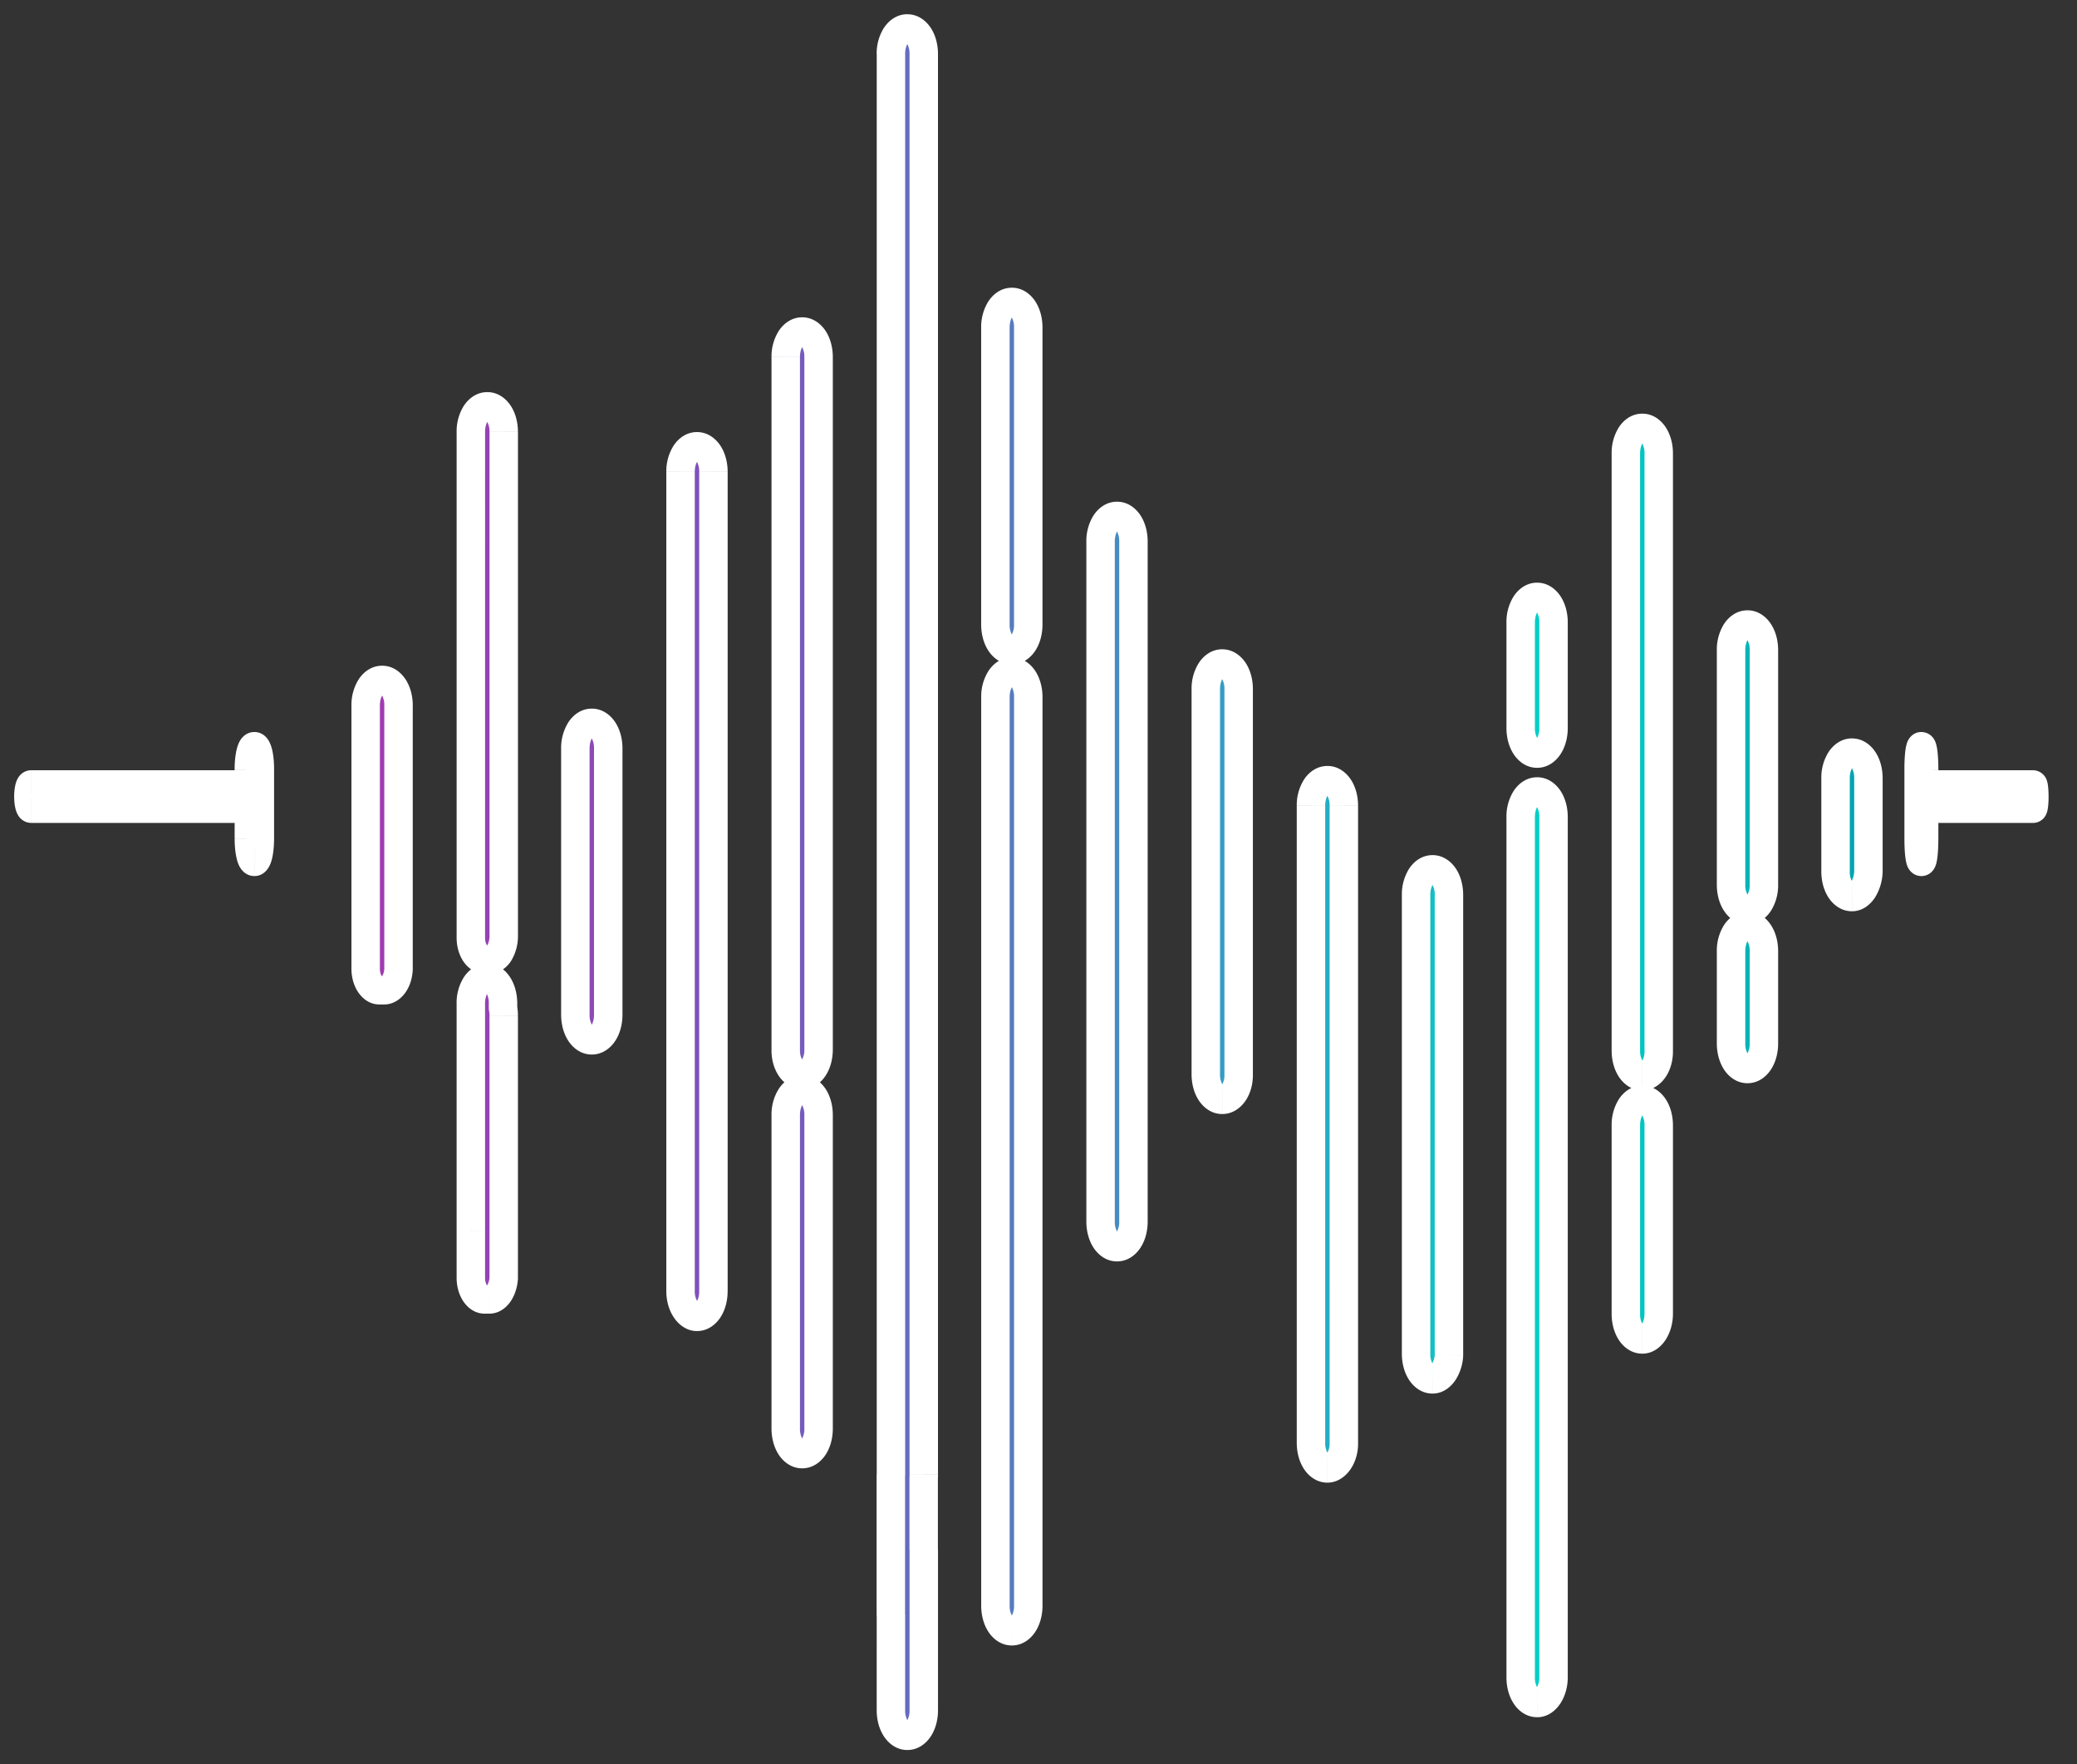
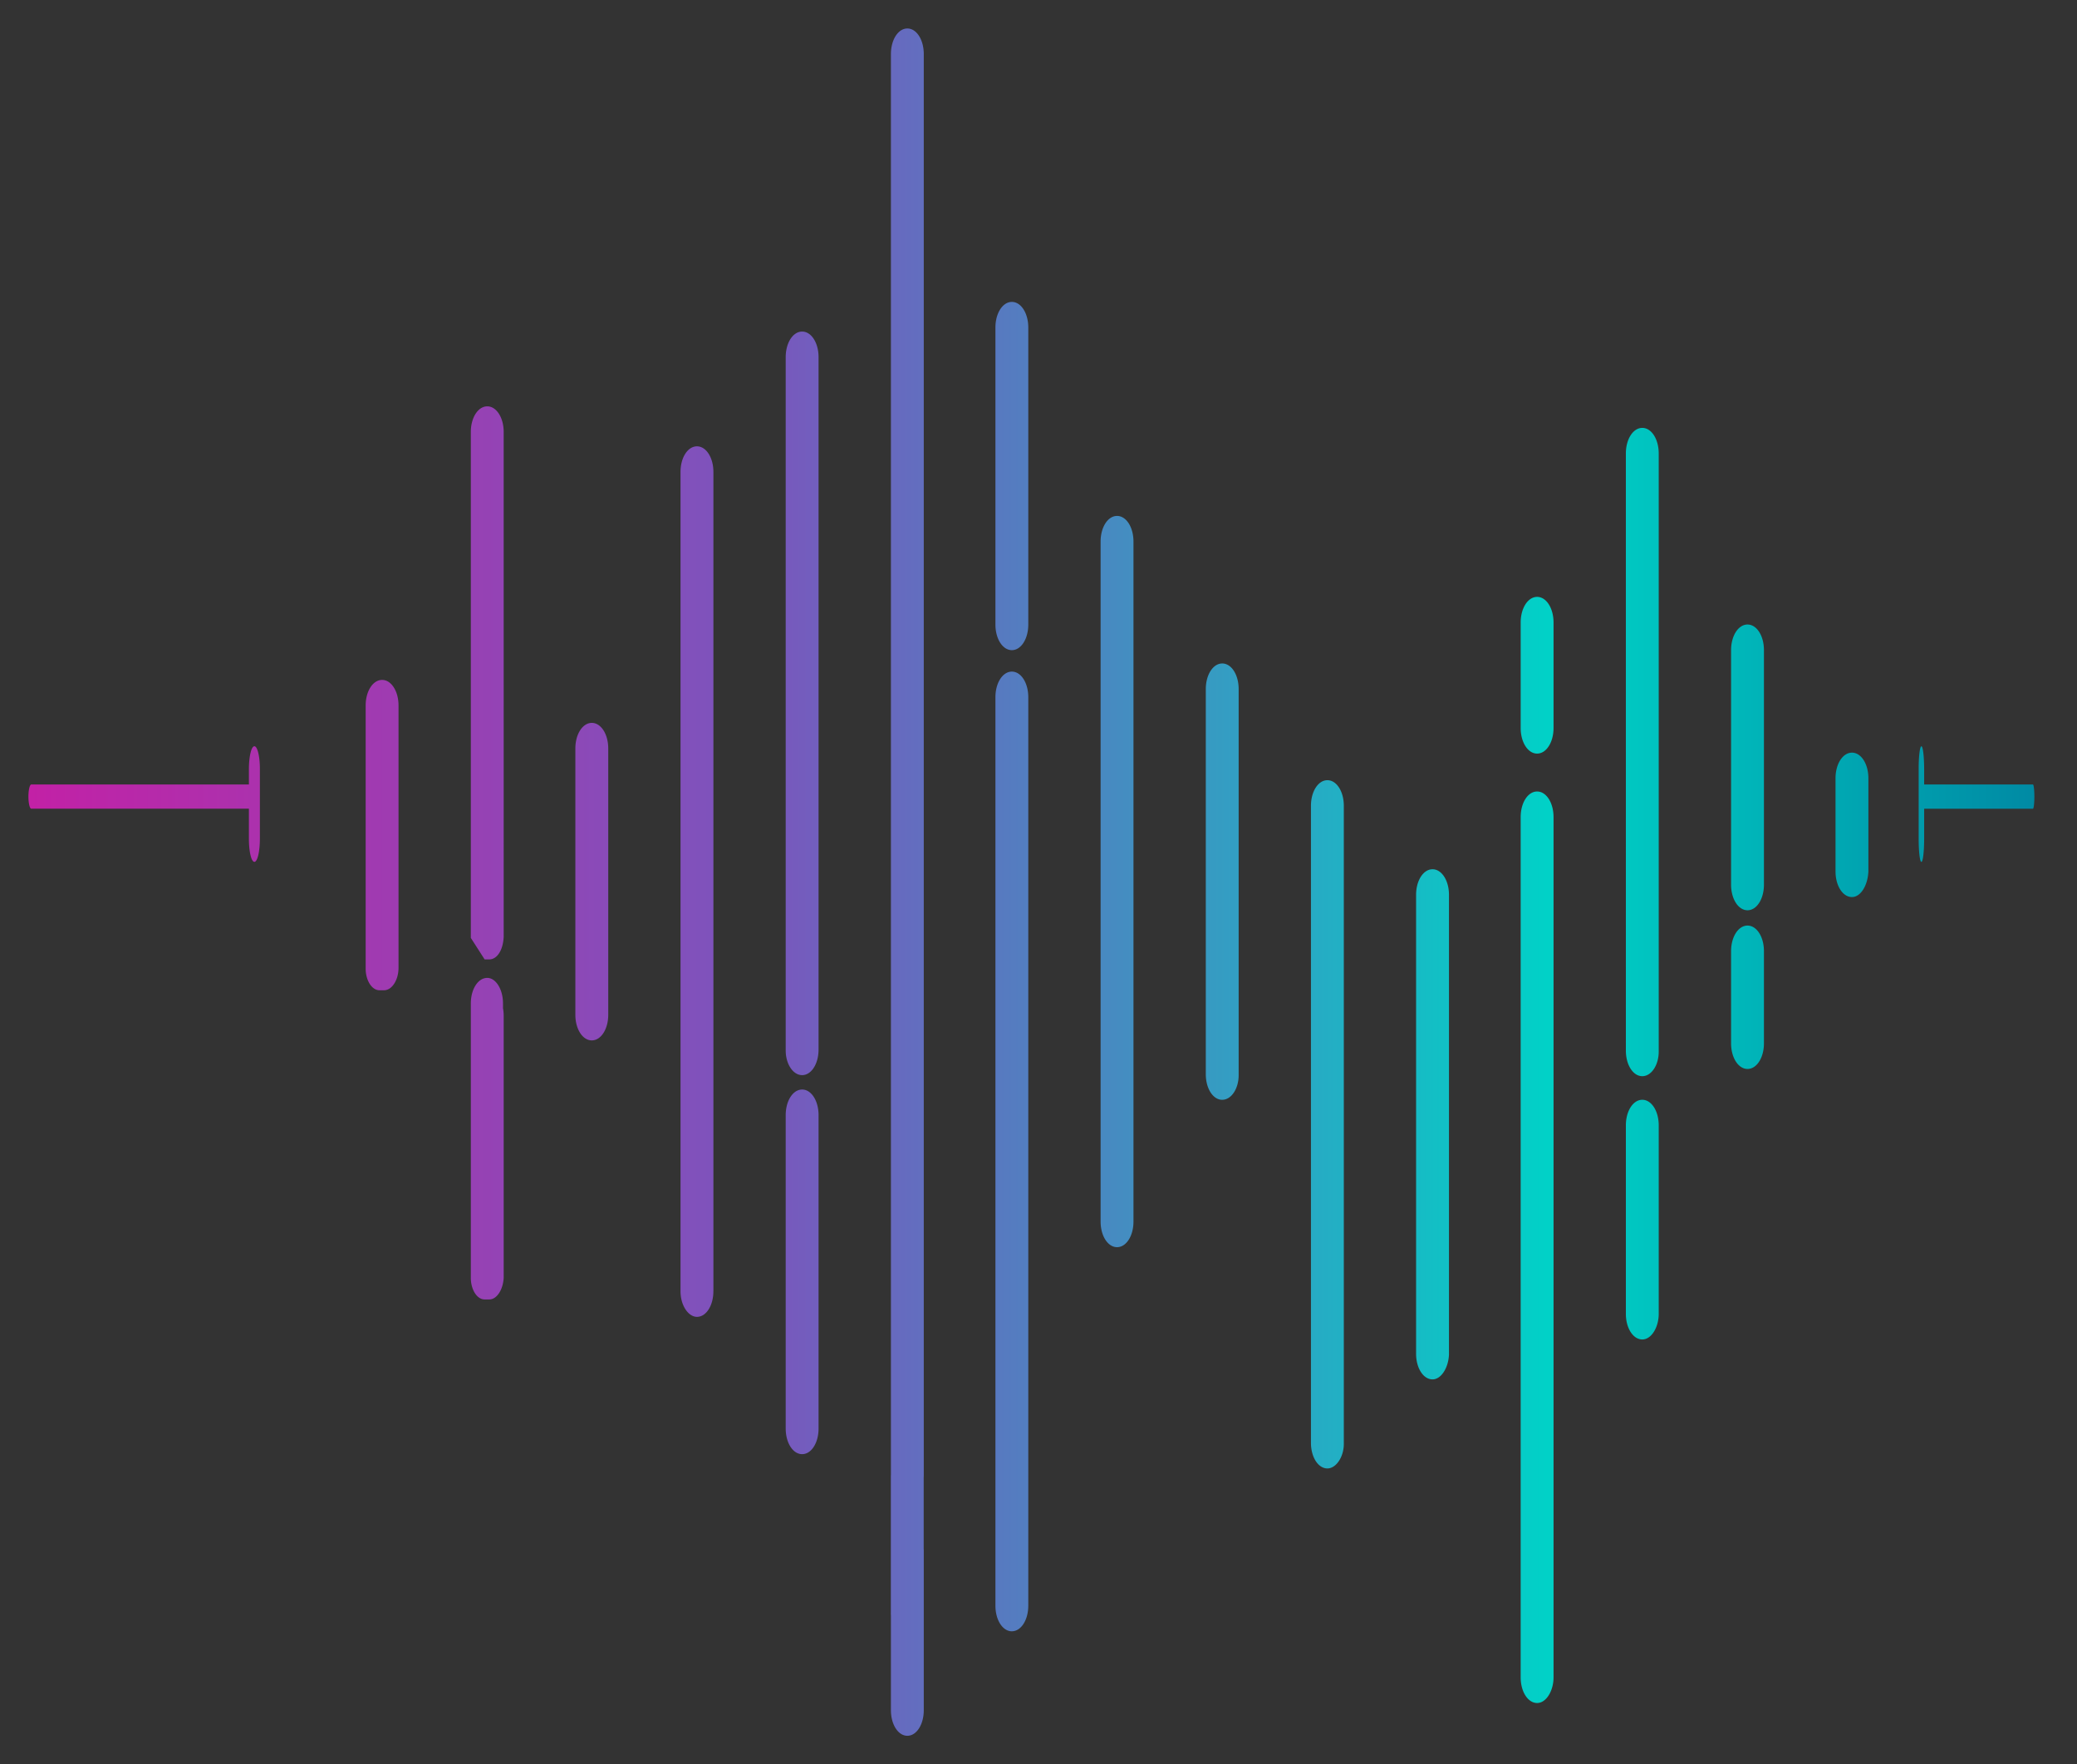
<svg xmlns="http://www.w3.org/2000/svg" width="73" height="62" fill="none">
  <rect width="100%" height="100%" fill="#333333" stroke="none" />
-   <path fill-rule="evenodd" clip-rule="evenodd" d="M32.468 51.821c0 .036-.001.071-.003.106v2.492c.002.034.003.068.003.103V60.1c0 .504-.254.9-.577.9-.324 0-.578-.396-.578-.9v-3.316a1.44 1.44 0 01-.003-.102V51.93c0-.035 0-.07.003-.103V1.901c0-.505.254-.9.578-.9.323 0 .577.395.577.9v49.92zm2.518-29.873c0 .504.254.9.578.9.323 0 .577-.396.577-.9V11.51c0-.504-.254-.9-.577-.9-.324 0-.578.396-.578.9v10.438zm4.275 21.881c-.324 0-.578-.396-.578-.9V19.031c0-.504.254-.9.578-.9.323 0 .577.396.577.9v23.898c0 .504-.254.9-.577.9zM13.337 34.8h.162c.277 0 .508-.36.508-.792v-9.214c0-.504-.254-.9-.577-.9-.324 0-.578.396-.578.9v9.25c0 .396.208.756.486.756zm6.885.862c0 .504.255.9.578.9.323 0 .578-.396.578-.9v-9.358c0-.504-.255-.9-.578-.9-.323 0-.578.396-.578.9v9.358zm15.342 21.666c-.324 0-.578-.396-.578-.9V24.502c0-.504.254-.9.578-.9.323 0 .577.396.577.9v31.925c0 .504-.254.9-.577.9zM28.77 36.883c0 .503-.254.9-.577.9-.324 0-.578-.397-.578-.864V12.552c0-.504.254-.9.578-.9.323 0 .577.396.577.9v24.33zm-.577 14.22c.323 0 .577-.396.577-.9V39.189c0-.504-.254-.9-.577-.9-.324 0-.578.396-.578.9v11.014c0 .504.254.9.578.9zm-3.12-5.725c0 .504-.254.9-.577.9-.3 0-.578-.396-.578-.9V16.585c0-.504.254-.9.578-.9.323 0 .578.396.578.9v28.793zm40.018-13.853c-.324 0-.578-.396-.578-.9V27.35c0-.504.254-.9.578-.9.323 0 .577.396.577.9v3.275c-.023.504-.277.9-.577.9zm-48.058 2.191h.162c.277 0 .485-.324.508-.791V15.18c0-.503-.254-.9-.577-.9-.324 0-.578.397-.578.9v17.78c0 .396.208.756.485.756zm.162 11.95h-.162c-.277 0-.485-.36-.485-.756v-9.644c0-.504.253-.9.577-.9.3 0 .554.396.554.9v.168c.016.083.024.17.024.262v9.214c-.023.396-.23.756-.508.756zm28.881 5.04c0 .503.254.899.578.899.3 0 .577-.396.577-.864V28.318c0-.504-.254-.9-.577-.9-.324 0-.578.396-.578.9v22.387zM57.722 37.82c-.324 0-.578-.396-.578-.9V15.937c0-.504.254-.9.578-.9.323 0 .577.396.577.9v21.02c0 .467-.254.863-.578.863zm-.578 8.352c0 .503.254.9.578.9.323 0 .577-.433.577-.9v-6.623c0-.504-.254-.9-.578-.9-.323 0-.577.396-.577.9v6.623zm-3.12-19.689c-.323 0-.577-.396-.577-.9v-3.707c0-.504.254-.9.578-.9.323 0 .577.396.577.9v3.707c0 .504-.254.9-.577.9zm-.577 32.465c0 .504.254.9.578.9.323 0 .577-.432.577-.9V28.715c0-.504-.254-.9-.577-.9-.324 0-.578.396-.578.9v30.233zM42.957 38.65c-.323 0-.577-.396-.577-.9V24.216c0-.503.254-.9.578-.9.323 0 .577.397.577.9v13.57c0 .467-.254.863-.577.863zm6.814 8.925c0 .503.254.9.578.9.3 0 .554-.397.578-.864V31.448c0-.504-.255-.9-.578-.9-.324 0-.578.396-.578.9v16.125zM61.42 31.989c-.324 0-.578-.396-.578-.9v-8.242c0-.504.254-.9.578-.9.323 0 .577.396.577.9v8.242c0 .504-.254.9-.578.9zm-.578 4.677c0 .504.254.9.578.9.323 0 .577-.396.577-.9v-3.239c0-.504-.254-.9-.578-.9-.323 0-.577.396-.577.9v3.24zM8.748 27.045c0-.46.085-.82.193-.82s.193.36.193.787v2.456c0 .46-.085.82-.193.82s-.193-.36-.193-.82V28.42H1.099c-.054 0-.1-.196-.1-.426 0-.229.046-.425.1-.425h7.649v-.524zm58.783-.819c.054 0 .097.36.097.82v.523h3.824c.027 0 .05.197.05.426 0 .23-.023.426-.05.426h-3.824v1.048c0 .459-.043.82-.097.82-.054 0-.096-.361-.096-.82v-2.457c0-.425.042-.786.096-.786z" fill="url(#paint0_linear)" />
-   <path d="M32.465 51.927l-.5-.036-.001.03.001.03.5-.024zm0 .004h.5v-.024l-.5.024zm0 2.488h-.5v.018l.001.017.499-.035zm-1.152 2.365h.5v-.017l-.001-.018-.499.035zm0-4.956l.499.035.001-.018v-.018l-.5.001zm0-.007h-.5v.001h.5zM65.67 30.625l.5.023v-.023h-.5zm-47.965 2.3l.5.024v-.024h-.5zM16.55 43.267h.5v-.02l-.5.02zm1.131-7.833h-.5v.047l.01.046.49-.093zm.024 9.476l.5.03v-.03h-.5zm33.222 2.7l.5.024v-.025h-.5zM8.748 28.42h.5v-.5h-.5v.5zm0-.851v.5h.5v-.5h-.5zm58.88 0h-.5v.5h.5v-.5zm0 .852v-.5h-.5v.5h.5zM32.963 51.962c.004-.046.005-.093.005-.14h-1a.98.98 0 01-.002.069l.997.072zm.001-.055v-.004l-.999.047v.005l1-.048zm0 2.512v-2.488h-1v2.488h1zm.004.103c0-.047-.001-.093-.005-.138l-.997.07a.988.988 0 01.002.068h1zm0 5.578v-5.578h-1V60.1h1zm-1.077 1.4c.385 0 .668-.237.83-.49.165-.257.247-.58.247-.91h-1a.708.708 0 01-.088.37c-.045.07-.051.03.01.03v1zm-1.078-1.4c0 .33.082.653.247.91.163.253.445.49.83.49v-1c.063 0 .056.04.011-.03a.705.705 0 01-.088-.37h-1zm0-3.316V60.1h1v-3.316h-1zm-.003-.102c0 .046.001.092.004.137l.998-.07a.93.93 0 01-.003-.067h-1zm0-4.751v4.75h1v-4.75h-1zm.004-.138a1.96 1.96 0 00-.005.138h1c0-.023.001-.046.003-.068l-.998-.07zm0 .03v.006l1-.002v-.007l-1 .002zm0-49.923v49.921h1V1.901h-1zM31.89.5c-.386 0-.668.238-.831.491a1.693 1.693 0 00-.247.91h1c0-.174.045-.302.088-.37.046-.07.052-.03-.01-.03v-1zm1.077 1.4c0-.33-.082-.653-.246-.909-.163-.253-.446-.49-.831-.49v1c-.062 0-.056-.04-.011.03a.704.704 0 01.088.37h1zm0 49.921V1.901h-1v49.92h1zm2.596-29.473c.062 0 .056.039.01-.032a.705.705 0 01-.088-.368h-1c0 .33.083.653.247.909.163.253.445.49.83.49v-1zm.077-.4a.7.7 0 01-.088.368c-.045.07-.051.032.01.032v1c.386 0 .669-.238.832-.491.164-.256.246-.579.246-.91h-1zm0-10.438v10.438h1V11.51h-1zm-.077-.4c-.062 0-.056-.04-.01.031a.705.705 0 01.087.369h1c0-.33-.082-.653-.246-.909-.163-.254-.446-.49-.831-.49v1zm-.078.4c0-.174.045-.3.089-.369.045-.07.05-.03-.011-.03v-1c-.386 0-.668.236-.831.49a1.693 1.693 0 00-.247.909h1zm0 10.438V11.51h-1v10.438h1zm2.697 20.981c0 .33.083.654.247.91.163.253.445.49.83.49v-1c.063 0 .057.04.011-.03a.705.705 0 01-.088-.37h-1zm0-23.898v23.898h1V19.031h-1zm1.078-1.4c-.386 0-.668.237-.831.49a1.692 1.692 0 00-.247.91h1c0-.174.045-.301.088-.369.046-.07.052-.031-.01-.031v-1zm1.077 1.4c0-.33-.082-.653-.246-.91-.163-.253-.446-.49-.831-.49v1c-.062 0-.056-.04-.01.031a.705.705 0 01.087.369h1zm0 23.898V19.031h-1v23.898h1zm-1.077 1.4c.385 0 .668-.237.83-.49.165-.256.247-.58.247-.91h-1a.708.708 0 01-.088.37c-.045.07-.051.03.01.03v1zM13.499 34.3h-.162v1h.162v-1zm.008-.292a.554.554 0 01-.07.288c-.04.062-.031.004.062.004v1c.37 0 .634-.238.78-.464.15-.234.229-.528.229-.828h-1zm0-9.214v9.214h1v-9.214h-1zm-.077-.4c-.062 0-.056-.04-.01.031a.704.704 0 01.088.369h1c0-.33-.083-.653-.247-.909-.163-.254-.446-.49-.831-.49v1zm-.078.4c0-.174.045-.3.089-.369.045-.07.05-.03-.011-.03v-1c-.386 0-.668.236-.831.49a1.693 1.693 0 00-.247.909h1zm0 9.25v-9.25h-1v9.25h1zm-.014.256c.098 0 .113.063.078.007a.524.524 0 01-.064-.263h-1c0 .279.072.562.214.79.138.222.396.466.771.466v-1zm7.462 1.76c.062 0 .056.039.01-.031a.705.705 0 01-.088-.37h-1c0 .331.083.654.247.91.163.253.445.49.83.49v-1zm.078-.4c0 .173-.045.3-.089.369-.045.07-.051.03.01.03v1c.386 0 .67-.237.832-.49.164-.256.247-.579.247-.91h-1zm0-9.358v9.358h1v-9.358h-1zm-.078-.4c-.062 0-.056-.04-.01.031a.705.705 0 01.088.369h1c0-.33-.083-.653-.247-.909-.163-.254-.446-.49-.831-.49v1zm-.078.4c0-.174.045-.3.089-.369.045-.07.05-.03-.011-.03v-1c-.386 0-.668.236-.83.49a1.692 1.692 0 00-.248.909h1zm0 9.358v-9.358h-1v9.358h1zm13.764 20.766c0 .33.083.653.247.91.163.253.445.49.83.49v-1c.063 0 .057.04.011-.031a.705.705 0 01-.088-.369h-1zm0-31.925v31.925h1V24.502h-1zm1.078-1.4c-.386 0-.668.238-.831.491a1.693 1.693 0 00-.247.91h1c0-.175.045-.302.089-.37.045-.07.05-.03-.011-.03v-1zm1.077 1.4c0-.33-.082-.653-.246-.909-.163-.253-.446-.49-.831-.49v1c-.062 0-.056-.04-.01.03a.705.705 0 01.087.37h1zm0 31.925V24.502h-1v31.925h1zm-1.077 1.4c.385 0 .668-.237.83-.49.165-.257.247-.58.247-.91h-1a.701.701 0 01-.088.369c-.045.07-.051.03.01.03v1zm-7.37-19.545c.385 0 .668-.237.83-.49.165-.257.247-.58.247-.91h-1a.708.708 0 01-.088.37c-.045.07-.051.03.01.03v1zm-1.078-1.363c0 .318.086.633.25.882.163.246.444.481.828.481v-1c.06 0 .052.037.007-.032a.623.623 0 01-.085-.331h-1zm0-24.367v24.367h1V12.552h-1zm1.078-1.4c-.386 0-.668.237-.831.49a1.693 1.693 0 00-.247.91h1c0-.174.045-.301.088-.369.046-.07.052-.03-.01-.03v-1zm1.077 1.4c0-.33-.082-.653-.246-.91-.163-.253-.446-.49-.831-.49v1c-.062 0-.056-.04-.01.031a.705.705 0 01.087.369h1zm0 24.33v-24.33h-1v24.33h1zm-1 13.32a.705.705 0 01-.088.37c-.045.07-.051.03.01.03v1c.386 0 .669-.237.832-.49.164-.256.246-.579.246-.91h-1zm0-11.013v11.014h1V39.189h-1zm-.077-.4c-.062 0-.056-.039-.01.032a.705.705 0 01.087.368h1c0-.33-.082-.653-.246-.909-.163-.253-.446-.49-.831-.49v1zm-.078.4c0-.173.045-.3.088-.368.046-.07.052-.032-.01-.032v-1c-.386 0-.668.238-.831.491a1.693 1.693 0 00-.247.91h1zm0 11.014V39.189h-1v11.014h1zm.078.4c.062 0 .056.039.01-.031a.705.705 0 01-.088-.37h-1c0 .331.083.654.247.91.163.253.445.49.83.49v-1zm-3.697-3.825c.385 0 .668-.237.83-.49.165-.257.247-.58.247-.91h-1a.708.708 0 01-.088.37c-.045.07-.051.03.01.03v1zm-1.078-1.4c0 .34.093.663.26.915.158.24.438.485.818.485v-1c.08 0 .07.047.016-.036a.677.677 0 01-.094-.364h-1zm0-28.793v28.793h1V16.585h-1zm1.078-1.4c-.386 0-.668.237-.831.49a1.693 1.693 0 00-.247.91h1c0-.174.045-.301.088-.37.046-.07.052-.03-.01-.03v-1zm1.078 1.4c0-.33-.083-.653-.247-.91-.163-.253-.446-.49-.831-.49v1c-.062 0-.056-.04-.01.03a.705.705 0 01.088.37h1zm0 28.793V16.585h-1v28.793h1zm38.439-14.753c0 .33.082.653.247.91.163.253.445.49.83.49v-1c.063 0 .056.04.011-.03a.705.705 0 01-.088-.37h-1zm0-3.275v3.275h1V27.35h-1zm1.078-1.4c-.386 0-.668.238-.831.491a1.693 1.693 0 00-.247.91h1c0-.174.045-.302.088-.37.045-.07.052-.03-.01-.03v-1zm1.077 1.4c0-.33-.082-.653-.246-.909-.163-.253-.446-.49-.831-.49v1c-.062 0-.056-.04-.011.03a.705.705 0 01.088.37h1zm0 3.275V27.35h-1v3.275h1zm-1.077 1.4c.386 0 .66-.252.813-.49a1.81 1.81 0 00.264-.887l-1-.046a.82.82 0 01-.105.392c-.055.085-.058.031.028.031v1zm-47.896 1.191h-.162v1h.162v-1zm.009-.316a.696.696 0 01-.08.326c-.014.021-.018.02-.005.011a.147.147 0 01.076-.02v1c.358 0 .62-.215.77-.451a1.67 1.67 0 00.238-.817l-.999-.05zm0-17.72v17.745h1V15.18h-1zm-.078-.4c-.062 0-.056-.039-.01.032a.705.705 0 01.087.368h1c0-.33-.082-.652-.246-.909-.163-.253-.446-.49-.831-.49v1zm-.078.4c0-.173.045-.3.088-.368.046-.07.052-.031-.01-.031v-1c-.386 0-.668.237-.831.49a1.692 1.692 0 00-.247.91h1zm0 17.78V15.18h-1v17.78h1zm-.015.256c.099 0 .114.064.079.007a.523.523 0 01-.064-.262h-1c0 .278.072.561.214.79.138.222.396.465.771.465v-1zm0 12.95h.162v-1h-.162v1zm-.985-1.256c0 .279.072.562.214.79.138.222.396.466.771.466v-1c.099 0 .114.063.079.007a.523.523 0 01-.064-.263h-1zm0-1.643v1.643h1v-1.643h-1zm0-.047v.066l1-.039v-.027h-1zm0-7.954v7.954h1v-7.954h-1zm1.077-1.4c-.386 0-.668.237-.831.49a1.693 1.693 0 00-.247.91h1c0-.174.045-.301.089-.37.045-.07.05-.03-.011-.03v-1zm1.054 1.4c0-.331-.082-.65-.24-.904-.152-.244-.428-.496-.814-.496v1c-.086 0-.084-.054-.034.025a.735.735 0 01.088.375h1zm0 .168v-.168h-1v.168h1zm.024.262c0-.122-.01-.241-.032-.355l-.983.186a.91.91 0 01.015.169h1zm0 9.214v-9.214h-1v9.214h1zm-1.008 1.256c.375 0 .632-.244.77-.46.144-.223.222-.498.238-.767l-.999-.058a.622.622 0 01-.08.285c-.04.063-.027 0 .071 0v1zm29.459 4.939c.062 0 .055.04.01-.031a.705.705 0 01-.088-.369h-1c0 .33.082.653.247.91.163.253.445.49.83.49v-1zm.077-.364a.6.6 0 01-.09.327c-.055.08-.065.037.013.037v1c.377 0 .656-.242.815-.476.166-.245.262-.56.262-.888h-1zm0-22.423V50.74h1V28.318h-1zm-.077-.4c-.062 0-.056-.04-.011.031a.705.705 0 01.088.369h1c0-.33-.082-.653-.246-.909-.163-.253-.446-.49-.831-.49v1zm-.078.4c0-.174.045-.3.088-.369.045-.07.052-.03-.01-.03v-1c-.386 0-.669.236-.831.49a1.693 1.693 0 00-.247.909h1zm0 22.387V28.318h-1v22.387h1zM56.644 36.92c0 .33.082.653.247.91.162.253.445.49.83.49v-1c.063 0 .056.04.011-.031a.705.705 0 01-.088-.369h-1zm0-20.983V36.92h1V15.937h-1zm1.078-1.4c-.386 0-.669.237-.831.49a1.692 1.692 0 00-.247.91h1c0-.174.045-.301.088-.369.045-.07.051-.031-.01-.031v-1zm1.077 1.4c0-.33-.082-.653-.247-.91-.162-.253-.445-.49-.83-.49v1c-.062 0-.056-.04-.011.031a.705.705 0 01.088.369h1zm0 21.02v-21.02h-1v21.02h1zm-1.078 1.363c.384 0 .666-.235.828-.481.165-.25.25-.564.25-.883h-1a.622.622 0 01-.085.332c-.045.069-.052.032.008.032v1zm0 8.251c.063 0 .056.04.011-.03a.705.705 0 01-.088-.37h-1c0 .33.082.653.247.91.162.253.445.49.83.49v-1zm.078-.4c0 .15-.042.282-.091.36-.056.09-.065.04.014.04v1c.401 0 .681-.265.834-.51.158-.253.243-.572.243-.89h-1zm0-6.622v6.623h1v-6.623h-1zm-.078-.4c-.061 0-.055-.04-.01.031a.705.705 0 01.088.369h1c0-.33-.082-.653-.247-.91-.162-.253-.445-.49-.83-.49v1zm-.077.4c0-.174.045-.3.088-.369.045-.07.051-.03-.01-.03v-1c-.386 0-.669.236-.831.49a1.693 1.693 0 00-.247.909h1zm0 6.623v-6.623h-1v6.623h1zm-4.697-20.589c0 .33.082.653.247.91.162.253.445.49.83.49v-1c.063 0 .056.04.011-.03a.705.705 0 01-.088-.37h-1zm0-3.707v3.707h1v-3.707h-1zm1.078-1.4c-.386 0-.669.238-.831.491a1.692 1.692 0 00-.247.91h1c0-.174.045-.302.088-.37.046-.07.052-.03-.01-.03v-1zm1.077 1.4c0-.33-.082-.653-.246-.909-.163-.253-.446-.49-.831-.49v1c-.062 0-.056-.04-.011.03a.705.705 0 01.088.37h1zm0 3.707v-3.707h-1v3.707h1zm-1.077 1.4c.385 0 .668-.237.83-.49.165-.257.247-.58.247-.91h-1a.708.708 0 01-.088.37c-.045.07-.051.03.01.03v1zm0 32.365c.062 0 .056.04.01-.031a.705.705 0 01-.088-.369h-1c0 .33.082.653.247.909.162.254.445.49.83.49v-1zm.077-.4a.71.71 0 01-.091.36c-.056.09-.065.04.014.04v1c.401 0 .681-.265.834-.51.158-.254.243-.572.243-.89h-1zm0-30.233v30.233h1V28.715h-1zm-.077-.4c-.062 0-.056-.04-.011.03a.705.705 0 01.088.37h1c0-.33-.082-.653-.246-.91-.163-.253-.446-.49-.831-.49v1zm-.078.4c0-.174.045-.301.088-.37.046-.07.052-.03-.01-.03v-1c-.386 0-.669.237-.831.49a1.692 1.692 0 00-.247.91h1zm0 30.233V28.715h-1v30.233h1zM41.88 37.75c0 .33.082.654.247.91.163.253.445.49.83.49v-1c.063 0 .056.04.011-.03a.705.705 0 01-.088-.37h-1zm0-13.533V37.75h1V24.216h-1zm1.078-1.4c-.386 0-.668.238-.831.492a1.693 1.693 0 00-.247.909h1c0-.174.045-.301.088-.37.045-.07.052-.03-.01-.03v-1zm1.077 1.4c0-.33-.082-.652-.246-.909-.163-.253-.446-.49-.831-.49v1c-.062 0-.056-.04-.011.03a.705.705 0 01.088.37h1zm0 13.57v-13.57h-1v13.57h1zm-1.077 1.363c.383 0 .665-.235.827-.48.165-.25.25-.565.25-.883h-1a.62.62 0 01-.084.331c-.046.07-.053.032.007.032v1zm7.39 8.824c.063 0 .057.04.011-.03a.705.705 0 01-.088-.37h-1c0 .33.083.653.247.91.163.253.445.49.83.49v-1zm.08-.388a.738.738 0 01-.104.356c-.054.084-.059.032.025.032v1c.384 0 .657-.249.81-.48a1.73 1.73 0 00.267-.859l-.999-.05zm-.002-16.136v16.16h1V31.45h-1zm-.077-.4c-.062 0-.056-.04-.01.031a.705.705 0 01.087.369h1c0-.33-.082-.653-.246-.909-.163-.253-.446-.49-.831-.49v1zm-.078.4c0-.174.045-.3.088-.369.046-.07.052-.03-.01-.03v-1c-.386 0-.668.236-.831.49a1.693 1.693 0 00-.247.909h1zm0 16.125V31.449h-1v16.125h1zm10.07-16.485c0 .33.082.653.247.909.162.253.445.49.83.49v-1c.062 0 .056.04.011-.03a.705.705 0 01-.088-.37h-1zm0-8.242v8.242h1v-8.242h-1zm1.078-1.4c-.386 0-.669.237-.831.49a1.693 1.693 0 00-.247.91h1c0-.174.044-.301.088-.37.045-.07.051-.03-.01-.03v-1zm1.077 1.4c0-.33-.082-.653-.247-.91-.162-.253-.445-.49-.83-.49v1c-.063 0-.056-.04-.011.03a.705.705 0 01.088.37h1zm0 8.242v-8.242h-1v8.242h1zm-1.078 1.4c.386 0 .669-.238.831-.491a1.69 1.69 0 00.247-.91h-1a.715.715 0 01-.088.37c-.045.07-.052.03.01.03v1zm0 4.577c.062 0 .056.04.011-.03a.705.705 0 01-.088-.37h-1c0 .33.082.653.247.91.162.253.445.49.83.49v-1zm.078-.4a.718.718 0 01-.088.37c-.045.07-.052.03.01.03v1c.386 0 .669-.237.831-.49.165-.257.247-.58.247-.91h-1zm0-3.239v3.24h1v-3.24h-1zm-.078-.4c-.062 0-.055-.04-.01.031a.705.705 0 01.088.369h1c0-.33-.082-.653-.247-.909-.162-.254-.445-.49-.83-.49v1zm-.077.4c0-.173.044-.3.088-.369.045-.07.051-.03-.01-.03v-1c-.386 0-.669.236-.831.49a1.693 1.693 0 00-.247.909h1zm0 3.24v-3.24h-1v3.24h1zM8.94 25.725c-.322 0-.476.254-.511.317-.057.1-.09.211-.113.305-.046.196-.07.441-.07.697h1c0-.204.02-.368.043-.467.013-.054.02-.061.01-.043a.333.333 0 01-.075.088.44.44 0 01-.284.103v-1zm.693 1.286c0-.241-.024-.48-.07-.67a1.162 1.162 0 00-.114-.302c-.035-.062-.189-.314-.51-.314v1a.44.44 0 01-.282-.102.335.335 0 01-.075-.087c-.01-.018-.003-.011.01.04.022.095.041.25.041.435h1zm0 2.456v-2.456h-1v2.456h1zm-.693 1.32c.321 0 .475-.255.51-.318.058-.1.092-.211.114-.305.046-.196.069-.441.069-.697h-1a2.2 2.2 0 01-.043.467c-.012.054-.02.06-.01.043a.335.335 0 01.076-.088.44.44 0 01.284-.103v1zm-.693-1.32c0 .256.023.5.07.697.021.094.055.205.112.305.036.063.19.317.51.317v-1a.44.44 0 01.285.103c.048.04.07.078.075.088.01.018.003.01-.01-.043a2.18 2.18 0 01-.042-.466h-1zm0-1.048v1.048h1V28.42h-1zm-7.149.5h7.649v-1H1.099v1zm-.6-.926c0 .144.014.29.043.414a.88.88 0 00.08.217c.02.038.059.1.122.157a.53.53 0 00.355.138v-1a.47.47 0 01.316.12c.05.046.076.09.085.107.019.034.02.051.016.032a.886.886 0 01-.017-.185h-1zm.6-.925a.53.53 0 00-.355.137.593.593 0 00-.122.158.88.88 0 00-.08.217 1.86 1.86 0 00-.043.413h1a.92.92 0 01.017-.184c.004-.02.003-.002-.016.032a.408.408 0 01-.085.107.471.471 0 01-.316.12v-1zm7.649 0H1.099v1h7.649v-1zm-.5-.024v.524h1v-.524h-1zm59.88 0c0-.242-.011-.467-.031-.64a1.678 1.678 0 00-.047-.252.704.704 0 00-.068-.164.523.523 0 00-.45-.263v1a.484.484 0 01-.412-.23.36.36 0 01-.032-.07l.005.025c.003.018.007.041.01.071a4.6 4.6 0 01.025.523h1zm0 .524v-.524h-1v.524h1zm3.324-.5h-3.824v1h3.824v-1zm.55.926c0-.129-.006-.256-.018-.357a1.168 1.168 0 00-.03-.166.525.525 0 00-.162-.272.507.507 0 00-.34-.13v1a.493.493 0 01-.427-.25c-.026-.046-.035-.083-.036-.085-.004-.014-.002-.01.002.02.006.053.011.14.011.24h1zm-.55.926a.507.507 0 00.448-.267.614.614 0 00.054-.136c.015-.058.024-.118.03-.166.012-.101.018-.228.018-.357h-1c0 .1-.005.187-.011.24-.004.03-.006.034-.002.02a.475.475 0 01.133-.208.492.492 0 01.33-.126v1zm-3.824 0h3.824v-1h-3.824v1zm.5.548V28.42h-1v1.048h1zm-.597 1.32a.52.52 0 00.45-.263.702.702 0 00.07-.165c.022-.079.036-.169.046-.252.02-.173.03-.398.03-.64h-1a4.771 4.771 0 01-.034.594l-.005.025.006-.016a.456.456 0 01.126-.17.485.485 0 01.311-.114v1zm-.596-1.32c0 .242.01.467.031.64.01.083.024.173.046.252.01.035.03.1.069.165.016.027.152.262.45.262v-1a.485.485 0 01.411.23.374.374 0 01.027.054l.006.016-.005-.025a4.767 4.767 0 01-.035-.594h-1zm0-2.457v2.457h1v-2.457h-1zm.596-1.286c-.298 0-.433.235-.45.262a.698.698 0 00-.068.163 1.662 1.662 0 00-.047.248c-.02.17-.031.387-.031.613h1a4.367 4.367 0 01.034-.561l.005-.024-.006.017a.453.453 0 01-.126.17.485.485 0 01-.31.112v-1z" fill="#fff" />
+   <path fill-rule="evenodd" clip-rule="evenodd" d="M32.468 51.821c0 .036-.001.071-.003.106v2.492c.002.034.003.068.003.103V60.1c0 .504-.254.9-.577.9-.324 0-.578-.396-.578-.9v-3.316a1.44 1.44 0 01-.003-.102V51.93c0-.035 0-.07.003-.103V1.901c0-.505.254-.9.578-.9.323 0 .577.395.577.9v49.92zm2.518-29.873c0 .504.254.9.578.9.323 0 .577-.396.577-.9V11.51c0-.504-.254-.9-.577-.9-.324 0-.578.396-.578.9v10.438zm4.275 21.881c-.324 0-.578-.396-.578-.9V19.031c0-.504.254-.9.578-.9.323 0 .577.396.577.9v23.898c0 .504-.254.9-.577.9zM13.337 34.8h.162c.277 0 .508-.36.508-.792v-9.214c0-.504-.254-.9-.577-.9-.324 0-.578.396-.578.9v9.25c0 .396.208.756.486.756zm6.885.862c0 .504.255.9.578.9.323 0 .578-.396.578-.9v-9.358c0-.504-.255-.9-.578-.9-.323 0-.578.396-.578.9v9.358zm15.342 21.666c-.324 0-.578-.396-.578-.9V24.502c0-.504.254-.9.578-.9.323 0 .577.396.577.9v31.925c0 .504-.254.9-.577.9zM28.77 36.883c0 .503-.254.9-.577.9-.324 0-.578-.397-.578-.864V12.552c0-.504.254-.9.578-.9.323 0 .577.396.577.9v24.33zm-.577 14.22c.323 0 .577-.396.577-.9V39.189c0-.504-.254-.9-.577-.9-.324 0-.578.396-.578.9v11.014c0 .504.254.9.578.9zm-3.12-5.725c0 .504-.254.9-.577.9-.3 0-.578-.396-.578-.9V16.585c0-.504.254-.9.578-.9.323 0 .578.396.578.9v28.793zm40.018-13.853c-.324 0-.578-.396-.578-.9V27.35c0-.504.254-.9.578-.9.323 0 .577.396.577.9v3.275c-.023.504-.277.9-.577.9zm-48.058 2.191h.162c.277 0 .485-.324.508-.791V15.18c0-.503-.254-.9-.577-.9-.324 0-.578.397-.578.9v17.78zm.162 11.95h-.162c-.277 0-.485-.36-.485-.756v-9.644c0-.504.253-.9.577-.9.3 0 .554.396.554.9v.168c.016.083.024.17.024.262v9.214c-.023.396-.23.756-.508.756zm28.881 5.04c0 .503.254.899.578.899.3 0 .577-.396.577-.864V28.318c0-.504-.254-.9-.577-.9-.324 0-.578.396-.578.9v22.387zM57.722 37.82c-.324 0-.578-.396-.578-.9V15.937c0-.504.254-.9.578-.9.323 0 .577.396.577.9v21.02c0 .467-.254.863-.578.863zm-.578 8.352c0 .503.254.9.578.9.323 0 .577-.433.577-.9v-6.623c0-.504-.254-.9-.578-.9-.323 0-.577.396-.577.9v6.623zm-3.12-19.689c-.323 0-.577-.396-.577-.9v-3.707c0-.504.254-.9.578-.9.323 0 .577.396.577.9v3.707c0 .504-.254.9-.577.9zm-.577 32.465c0 .504.254.9.578.9.323 0 .577-.432.577-.9V28.715c0-.504-.254-.9-.577-.9-.324 0-.578.396-.578.9v30.233zM42.957 38.65c-.323 0-.577-.396-.577-.9V24.216c0-.503.254-.9.578-.9.323 0 .577.397.577.9v13.57c0 .467-.254.863-.577.863zm6.814 8.925c0 .503.254.9.578.9.3 0 .554-.397.578-.864V31.448c0-.504-.255-.9-.578-.9-.324 0-.578.396-.578.9v16.125zM61.42 31.989c-.324 0-.578-.396-.578-.9v-8.242c0-.504.254-.9.578-.9.323 0 .577.396.577.9v8.242c0 .504-.254.9-.578.9zm-.578 4.677c0 .504.254.9.578.9.323 0 .577-.396.577-.9v-3.239c0-.504-.254-.9-.578-.9-.323 0-.577.396-.577.9v3.24zM8.748 27.045c0-.46.085-.82.193-.82s.193.36.193.787v2.456c0 .46-.085.82-.193.82s-.193-.36-.193-.82V28.42H1.099c-.054 0-.1-.196-.1-.426 0-.229.046-.425.1-.425h7.649v-.524zm58.783-.819c.054 0 .097.36.097.82v.523h3.824c.027 0 .05.197.05.426 0 .23-.023.426-.05.426h-3.824v1.048c0 .459-.043.82-.097.82-.054 0-.096-.361-.096-.82v-2.457c0-.425.042-.786.096-.786z" fill="url(#paint0_linear)" />
  <defs>
    <linearGradient id="paint0_linear" x1="-5.735" y1="39.17" x2="82.62" y2="39.17" gradientUnits="userSpaceOnUse">
      <stop stop-color="#D513A0" />
      <stop offset=".368" stop-color="#7A56BD" />
      <stop offset=".508" stop-color="#468BC1" />
      <stop offset=".683" stop-color="#00D2C7" />
      <stop offset="1" stop-color="#005B8D" />
    </linearGradient>
  </defs>
</svg>